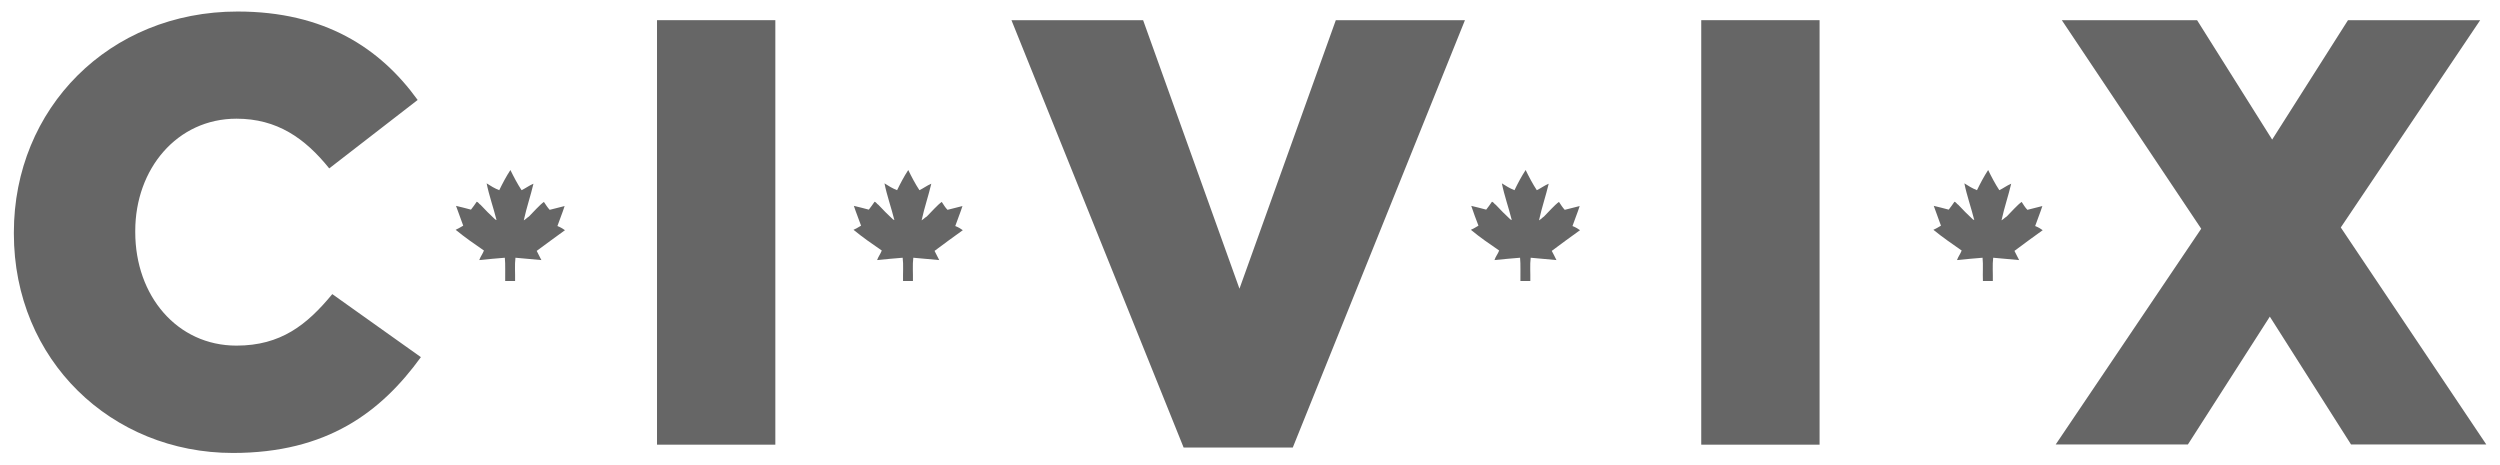
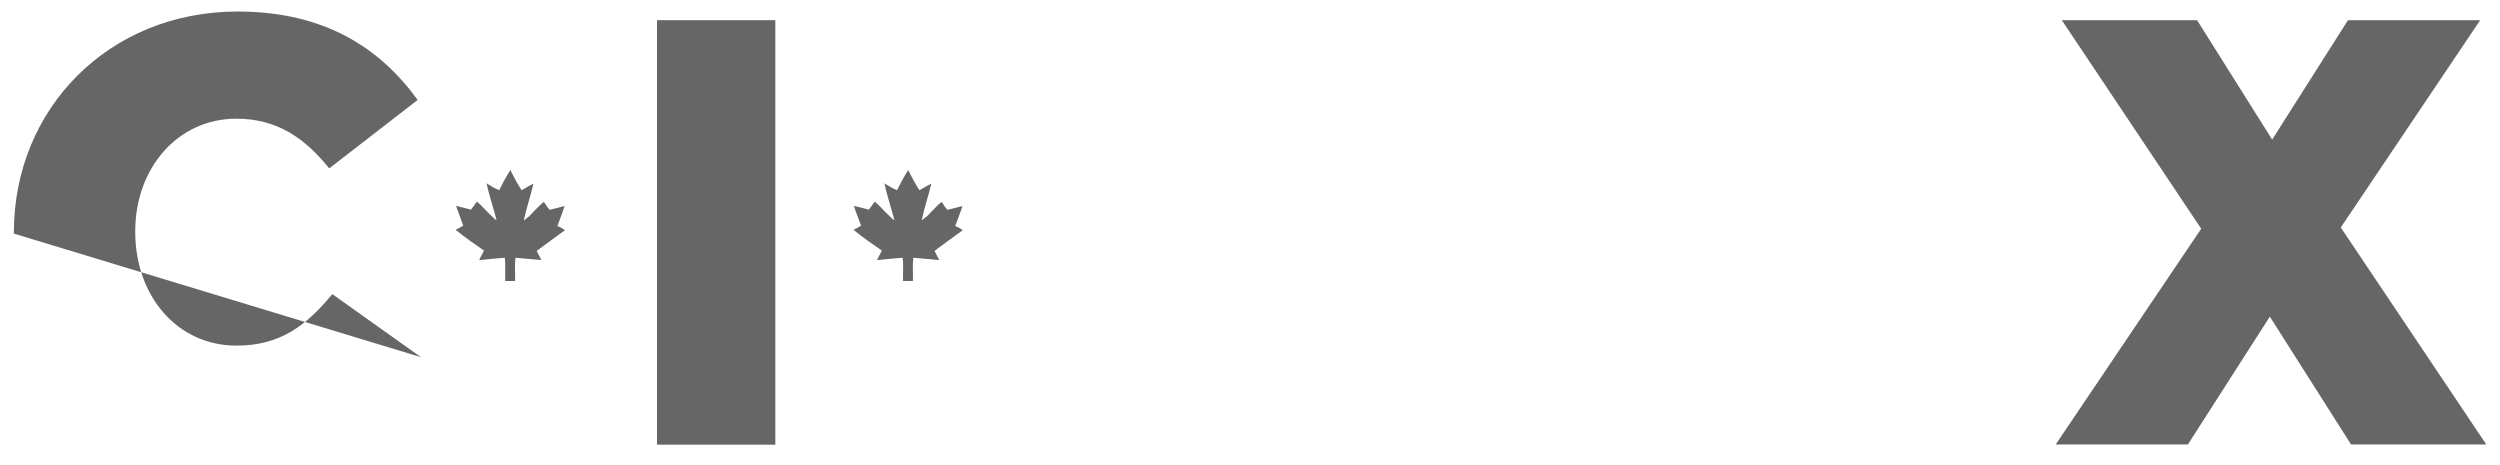
<svg xmlns="http://www.w3.org/2000/svg" viewBox="0 0 138.81 25.8">
  <g fill="#666">
-     <path d="m.77 12.97v-.07c0-6.87 5.28-12.26 12.42-12.26 4.82 0 7.91 2.02 10 4.91l-4.91 3.8c-1.35-1.68-2.9-2.76-5.15-2.76-3.3 0-5.62 2.79-5.62 6.23v.07c0 3.53 2.32 6.3 5.62 6.3 2.46 0 3.91-1.15 5.32-2.86l4.92 3.5c-2.22 3.06-5.22 5.32-10.44 5.32-6.74 0-12.16-5.15-12.16-12.18" />
+     <path d="m.77 12.97v-.07c0-6.87 5.28-12.26 12.42-12.26 4.82 0 7.91 2.02 10 4.91l-4.91 3.8c-1.35-1.68-2.9-2.76-5.15-2.76-3.3 0-5.62 2.79-5.62 6.23v.07c0 3.53 2.32 6.3 5.62 6.3 2.46 0 3.91-1.15 5.32-2.86l4.92 3.5" />
    <path d="m36.48 1.12h6.57v23.57h-6.57z" />
-     <path d="m74.17 1.12-5.35 14.91-5.35-14.91h-7.31l9.56 23.73h6.06l9.56-23.73z" />
-     <path d="m94.46 1.12h6.57v23.57h-6.57z" />
    <path d="m130.37 1.12-4.21 6.63-4.17-6.63h-7.51l7.74 11.58-8.08 11.98h7.34l4.55-7.1 4.51 7.1h7.51l-8.08-12.05 7.74-11.51z" />
-     <path d="m85.46 12.2c.15-.69.37-1.32.53-2-.24.1-.43.25-.66.36-.23-.35-.43-.73-.62-1.12-.23.35-.43.73-.62 1.12-.26-.1-.48-.24-.7-.38.13.66.38 1.36.55 2.04l-.08-.04c-.28-.26-.55-.53-.81-.81-.08-.04-.11-.14-.21-.17-.11.15-.2.3-.32.44-.28-.07-.55-.15-.83-.21.12.37.26.73.4 1.1-.13.08-.27.16-.42.23.49.41 1.03.78 1.57 1.15-.07.19-.2.33-.26.53.47-.05.94-.09 1.42-.13.04.39.01.86.02 1.29h.55c.01-.42-.03-.89.02-1.29.49.04.96.09 1.43.13-.08-.17-.17-.34-.26-.51.52-.39 1.04-.77 1.57-1.15-.13-.09-.26-.17-.42-.23.13-.38.28-.73.4-1.11-.28.07-.56.14-.83.21-.12-.13-.22-.29-.32-.44-.23.16-.58.56-.83.81-.08.05-.32.29-.27.18" />
    <path d="m51.18 12.2c.15-.69.37-1.32.53-2-.24.1-.43.25-.66.36-.23-.35-.43-.73-.62-1.12-.23.35-.43.73-.62 1.12-.26-.1-.48-.24-.7-.38.13.66.38 1.36.55 2.04l-.08-.04c-.28-.26-.55-.53-.81-.81-.08-.04-.11-.14-.21-.17-.11.15-.2.3-.32.44-.28-.07-.55-.15-.83-.21.12.37.27.73.4 1.1-.13.08-.27.16-.42.23.5.41 1.03.78 1.57 1.15-.07.19-.19.33-.26.53.47-.05.94-.09 1.42-.13.05.39.01.86.02 1.29h.55c.01-.42-.03-.89.02-1.29.49.04.96.09 1.44.13-.08-.17-.18-.34-.26-.51.52-.39 1.04-.77 1.57-1.15-.13-.09-.26-.17-.42-.23.13-.38.28-.73.4-1.11-.27.07-.56.14-.83.21-.13-.13-.22-.29-.32-.44-.23.16-.58.56-.83.81-.1.05-.34.29-.28.18" />
-     <path d="m111.14 12.2c.15-.69.37-1.32.53-2-.24.1-.43.25-.66.36-.23-.35-.43-.73-.62-1.12-.23.35-.43.73-.62 1.12-.26-.1-.48-.24-.7-.38.13.66.38 1.36.55 2.04l-.08-.04c-.28-.26-.55-.53-.81-.81-.08-.04-.11-.14-.21-.17-.11.15-.2.3-.32.44-.28-.07-.55-.15-.83-.21.13.37.27.73.4 1.1-.13.08-.27.16-.42.23.5.41 1.04.78 1.57 1.15-.07.19-.19.33-.26.53.47-.05.94-.09 1.42-.13.04.39 0 .86.02 1.29h.55c.01-.42-.03-.89.02-1.29.48.04.96.09 1.44.13-.08-.17-.18-.34-.26-.51.52-.39 1.04-.77 1.57-1.15-.13-.09-.26-.17-.42-.23.13-.38.28-.73.4-1.11-.28.07-.56.14-.83.21-.13-.13-.22-.29-.32-.44-.23.16-.58.56-.83.81-.09.05-.34.29-.28.18" />
    <path d="m29.09 12.2c.15-.69.37-1.32.53-2-.24.1-.43.25-.66.36-.23-.35-.43-.73-.62-1.12-.23.35-.43.73-.62 1.12-.26-.1-.48-.24-.7-.38.13.66.38 1.36.55 2.04l-.08-.04c-.28-.26-.55-.53-.81-.81-.08-.04-.11-.14-.21-.17-.11.15-.2.3-.32.44-.28-.07-.55-.15-.83-.21.13.37.27.73.4 1.1-.13.08-.28.16-.42.23.5.41 1.03.78 1.57 1.15-.07.19-.19.33-.26.53.47-.05.94-.09 1.42-.13.04.39.01.86.02 1.29h.55c.01-.42-.03-.89.02-1.29.48.04.96.09 1.44.13-.08-.17-.18-.34-.26-.51.52-.39 1.05-.77 1.57-1.15-.13-.09-.26-.17-.42-.23.13-.38.28-.73.4-1.11-.28.07-.56.14-.83.21-.12-.13-.22-.29-.32-.44-.23.16-.58.56-.83.81-.09.05-.33.29-.28.18" />
  </g>
</svg>